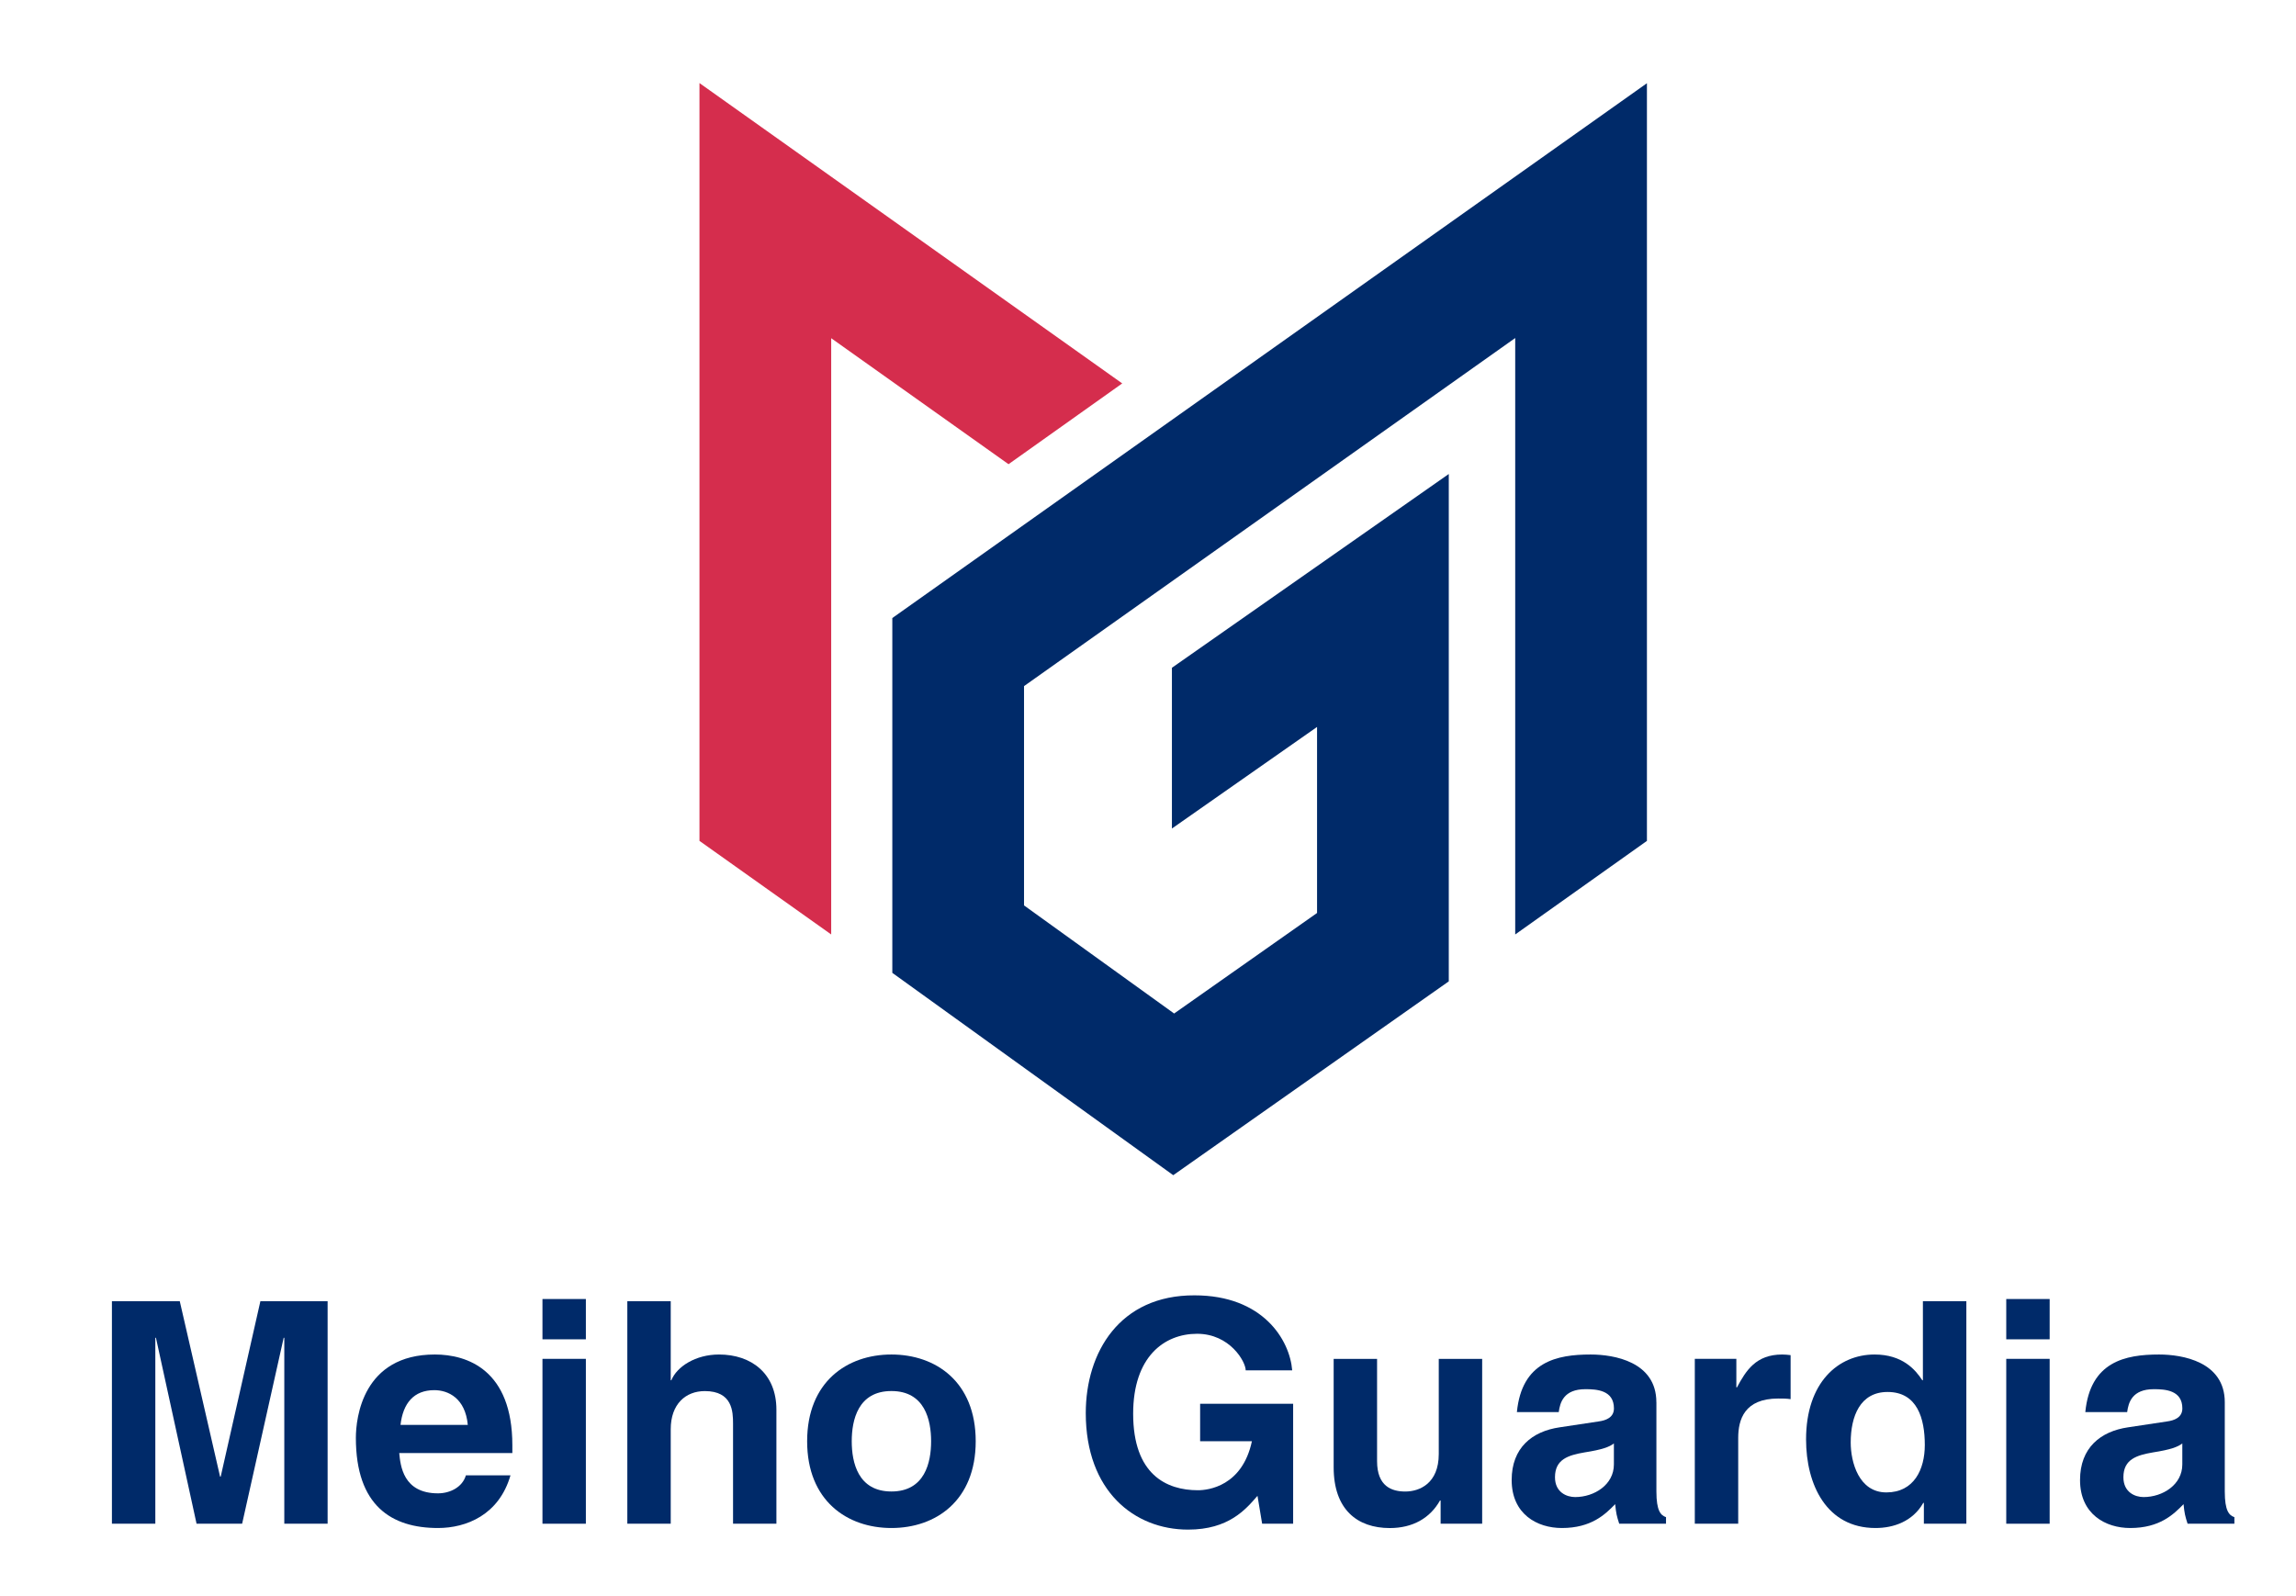
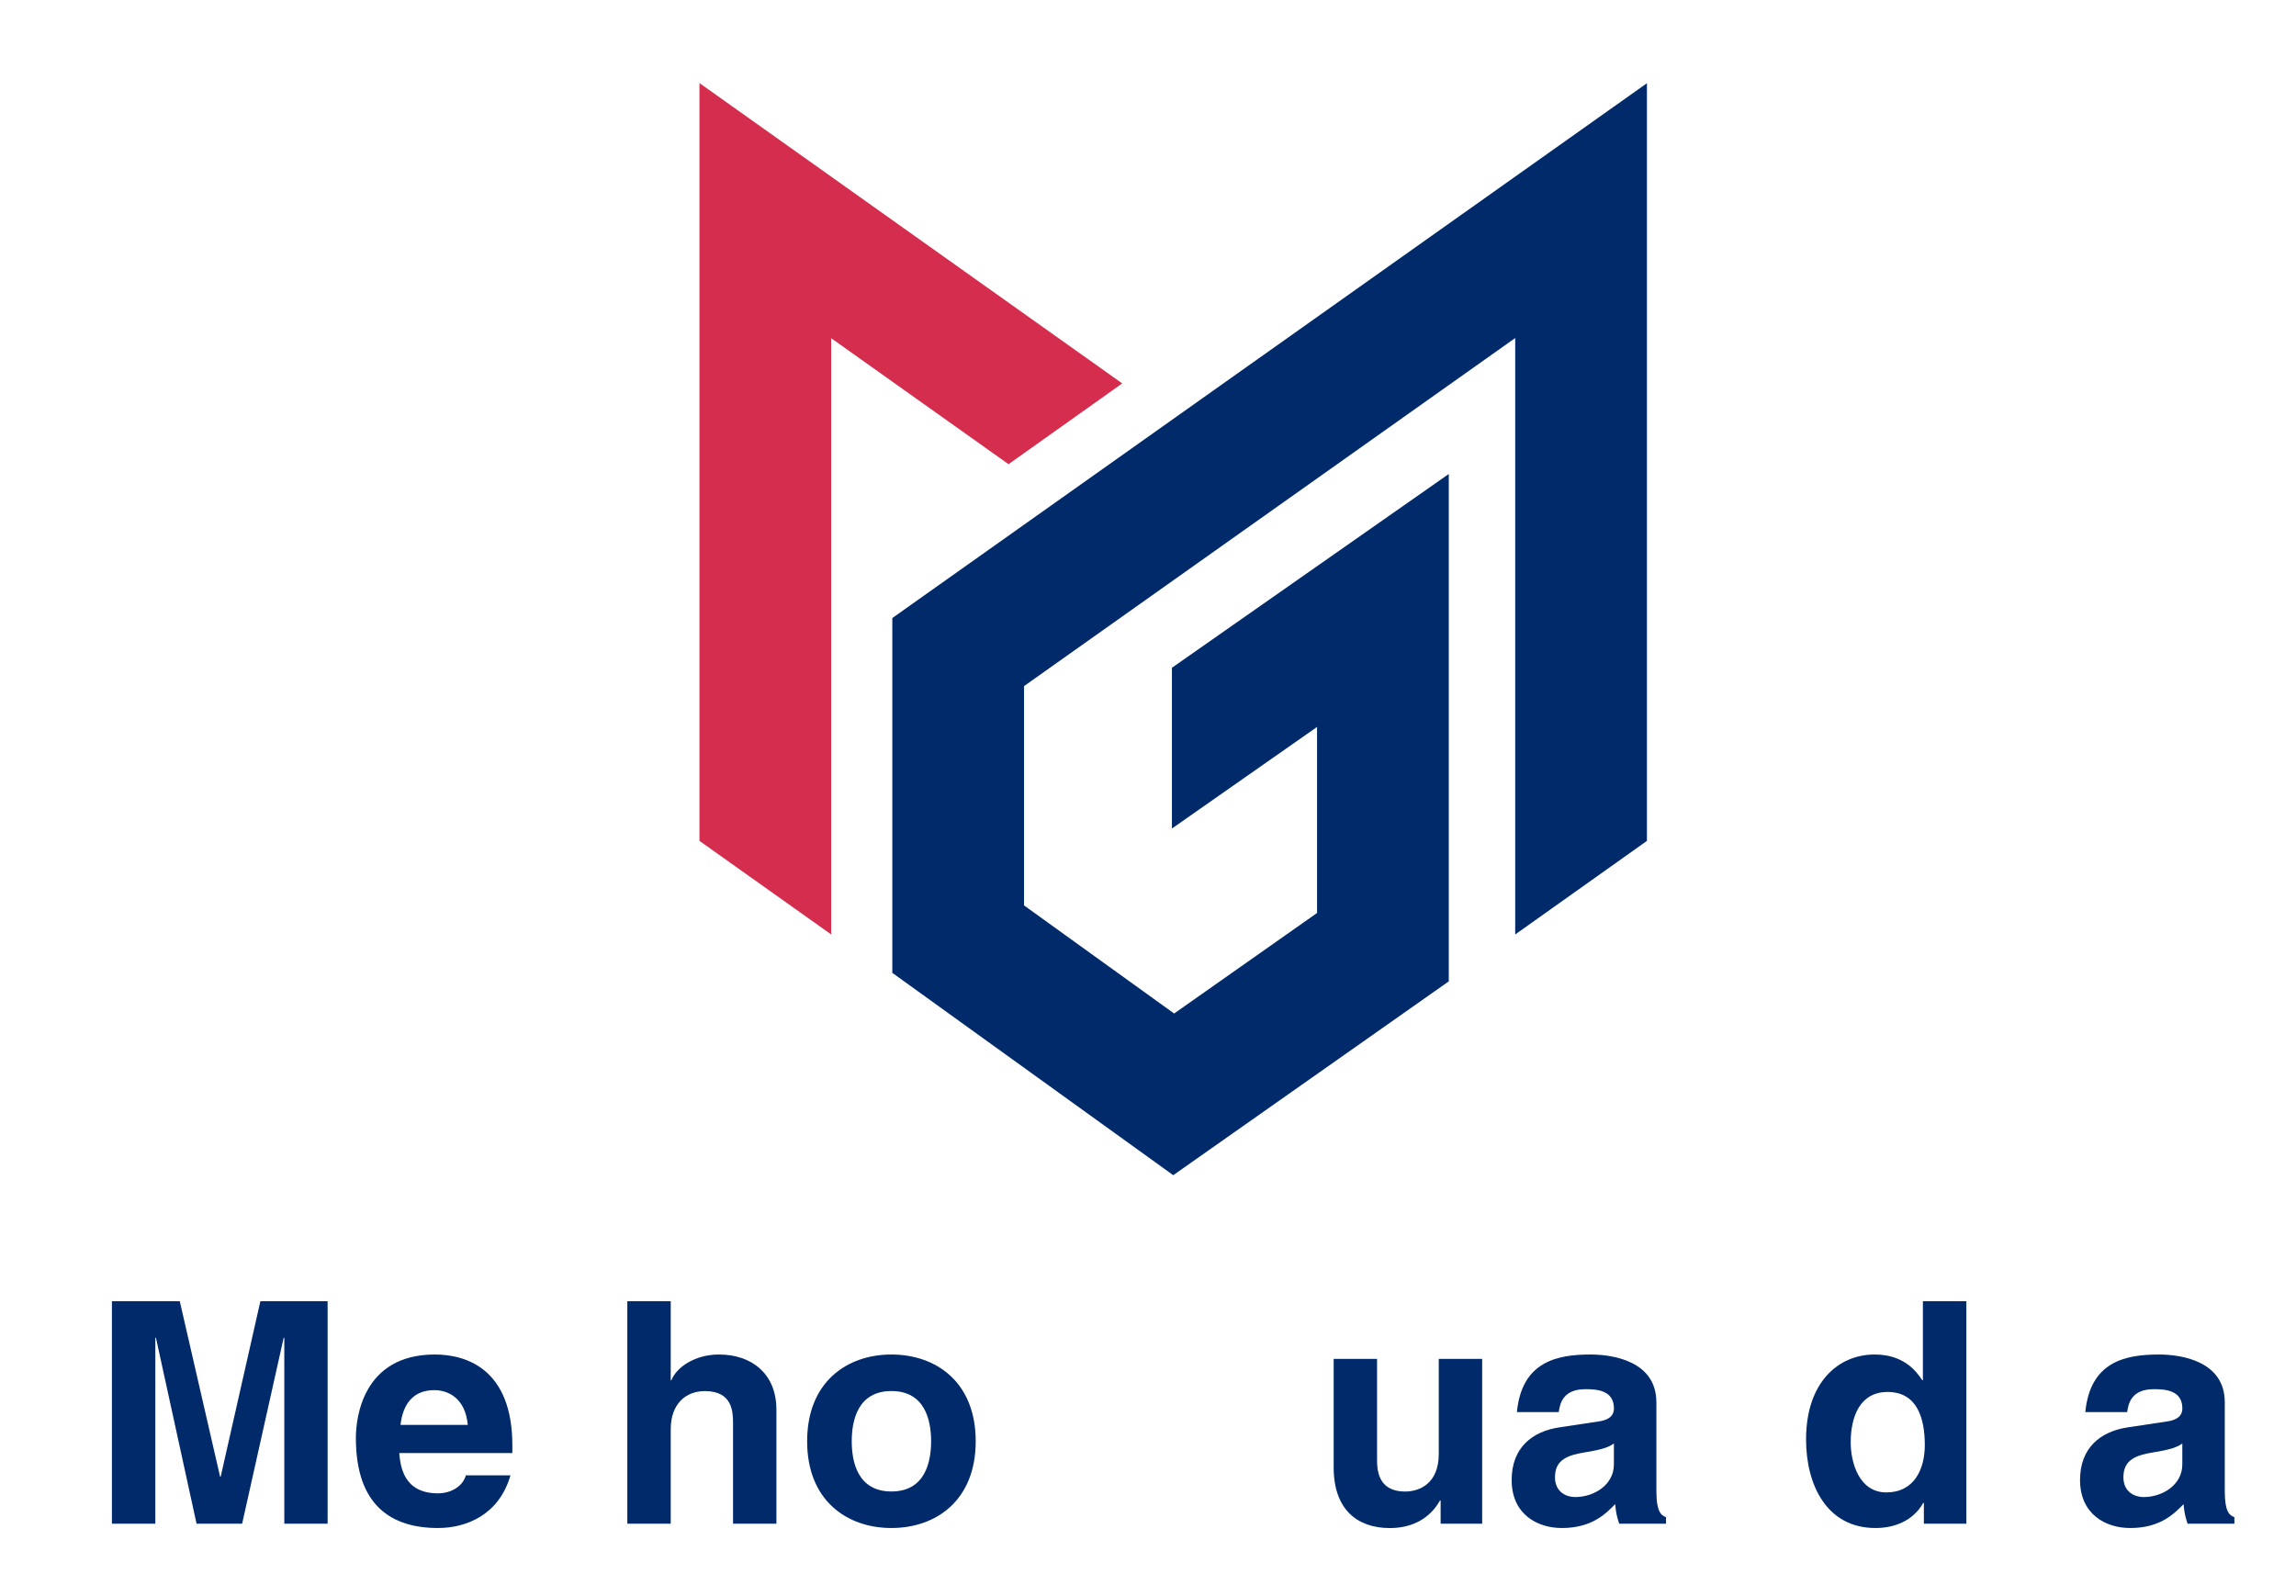
<svg xmlns="http://www.w3.org/2000/svg" id="_レイヤー_1" data-name="レイヤー_1" version="1.1" viewBox="0 0 518.4 360.38">
  <defs>
    <style>
      .st0 {
        fill: #d52d4d;
      }

      .st1 {
        fill: #002a69;
      }
    </style>
  </defs>
  <g>
    <path class="st1" d="M73.99,344.07h-9.8v-41.99h-.14l-9.38,41.99h-10.29l-9.17-41.99h-.14v41.99h-9.8v-50.24h15.32l9.1,39.61h.14l8.96-39.61h15.18v50.24Z" />
    <path class="st1" d="M90.43,321.75c.56-4.9,3.01-7.84,7.63-7.84,3.15,0,7,1.82,7.56,7.84h-15.18ZM105.19,333.15c-.77,2.66-3.57,4.06-6.3,4.06-7.91,0-8.47-6.3-8.75-9.1h25.54v-1.75c0-17-10.15-20.5-17.49-20.5-16.3,0-17.84,14.35-17.84,18.82,0,15.32,8.05,20.36,18.54,20.36,6.37,0,13.79-2.94,16.37-11.9h-10.08Z" />
-     <path class="st1" d="M132.28,306.84v37.23h-9.8v-37.23h9.8ZM132.28,302.43h-9.8v-9.1h9.8v9.1Z" />
    <path class="st1" d="M175.31,344.07h-9.8v-22.6c0-2.73-.14-7.35-6.37-7.35-4.34,0-7.7,2.94-7.7,8.61v21.34h-9.8v-50.24h9.8v17.84h.14c1.26-3.08,5.46-5.81,10.77-5.81,7.28,0,12.95,4.27,12.95,12.46v25.75Z" />
    <path class="st1" d="M210.23,325.45c0,4.76-1.4,11.34-8.96,11.34s-8.96-6.58-8.96-11.34,1.4-11.34,8.96-11.34,8.96,6.58,8.96,11.34ZM220.3,325.45c0-13.44-9.03-19.59-19.03-19.59s-19.03,6.16-19.03,19.59,9.03,19.59,19.03,19.59,19.03-6.16,19.03-19.59Z" />
-     <path class="st1" d="M270.98,316.99h20.99v27.08h-7l-1.05-6.3c-2.66,3.08-6.51,7.63-15.67,7.63-12.12,0-23.1-8.68-23.1-26.31,0-13.71,7.63-26.66,24.57-26.59,15.39,0,21.48,10.01,22.04,16.94h-10.5c0-1.96-3.57-8.26-10.98-8.26s-14.43,5.18-14.43,18.05c0,13.71,7.49,17.28,14.63,17.28,2.31,0,10.01-.91,12.18-11.06h-11.69v-8.47Z" />
    <path class="st1" d="M334.65,344.07h-9.38v-5.25h-.14c-2.24,3.99-6.16,6.23-11.34,6.23-7.35,0-12.67-4.2-12.67-13.71v-24.49h9.8v23.09c0,5.74,3.36,6.86,6.37,6.86,3.22,0,7.56-1.82,7.56-8.47v-21.48h9.8v37.23Z" />
    <path class="st1" d="M364.39,330.7c0,4.55-4.41,7.35-8.75,7.35-1.89,0-4.55-1.05-4.55-4.48,0-4.06,3.01-4.97,6.65-5.6,4.06-.63,5.67-1.26,6.65-2.03v4.76ZM373.98,316.64c0-9.17-9.59-10.78-14.84-10.78-7.63,0-15.54,1.61-16.65,13.01h9.45c.28-2.17,1.12-5.18,6.02-5.18,2.52,0,6.44.21,6.44,4.34,0,2.1-1.89,2.73-3.43,2.94l-8.82,1.33c-6.23.91-10.84,4.62-10.84,11.9,0,7.7,5.74,10.84,11.33,10.84,6.65,0,9.8-3.08,12.04-5.39.21,2.1.35,2.66.91,4.41h10.57v-1.47c-1.19-.42-2.17-1.4-2.17-5.81v-20.15Z" />
-     <path class="st1" d="M382.66,306.84h9.38v6.44h.14c2.03-3.78,4.27-7.42,10.22-7.42.63,0,1.26.07,1.89.14v9.94c-.84-.14-1.89-.14-2.8-.14-7.63,0-9.03,4.76-9.03,8.89v19.38h-9.8v-37.23Z" />
    <path class="st1" d="M417.86,325.73c0-5.88,2.1-11.41,8.33-11.41,6.72,0,8.4,6.02,8.4,11.97,0,5.53-2.45,10.71-8.68,10.71s-8.05-6.86-8.05-11.27ZM443.96,293.83h-9.8v17.84h-.14c-1.54-2.38-4.48-5.81-10.77-5.81-8.19,0-15.47,6.3-15.47,19.17,0,10.22,4.62,20.01,15.68,20.01,4.06,0,8.4-1.47,10.78-5.67h.14v4.69h9.59v-50.24Z" />
-     <path class="st1" d="M462.78,306.84v37.23h-9.8v-37.23h9.8ZM462.78,302.43h-9.8v-9.1h9.8v9.1Z" />
    <path class="st1" d="M492.73,330.7c0,4.55-4.41,7.35-8.75,7.35-1.89,0-4.55-1.05-4.55-4.48,0-4.06,3.01-4.97,6.65-5.6,4.06-.63,5.67-1.26,6.65-2.03v4.76ZM502.32,316.64c0-9.17-9.59-10.78-14.84-10.78-7.63,0-15.54,1.61-16.65,13.01h9.45c.28-2.17,1.12-5.18,6.02-5.18,2.52,0,6.44.21,6.44,4.34,0,2.1-1.89,2.73-3.43,2.94l-8.82,1.33c-6.23.91-10.85,4.62-10.85,11.9,0,7.7,5.74,10.84,11.33,10.84,6.65,0,9.8-3.08,12.04-5.39.21,2.1.35,2.66.91,4.41h10.57v-1.47c-1.19-.42-2.17-1.4-2.17-5.81v-20.15Z" />
  </g>
  <g>
    <path class="st0" d="M187.67,76.37c13.91,9.88,30.28,21.52,40.04,28.45l25.67-18.24L157.93,18.76v171.12l29.74,21.13V76.37Z" />
    <path class="st1" d="M371.84,18.8l-170.37,120.76v80.12l63.43,45.69,62.21-43.77v-114.57l-62.51,43.76v36.3c7.45-5.21,20.63-14.44,32.77-22.94v42.01c-7.47,5.26-22.61,15.91-32.27,22.7-9.86-7.1-26.38-19-33.89-24.41v-49.52c9.45-6.7,80.06-56.74,110.9-78.6v134.68l29.74-21.13V18.8Z" />
  </g>
</svg>